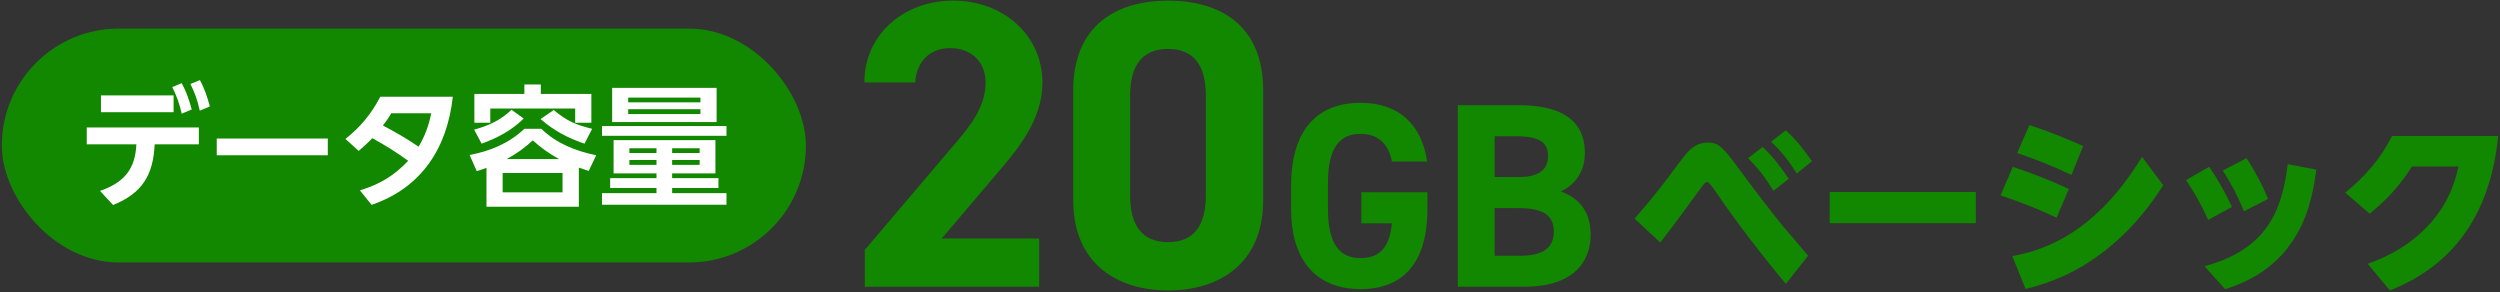
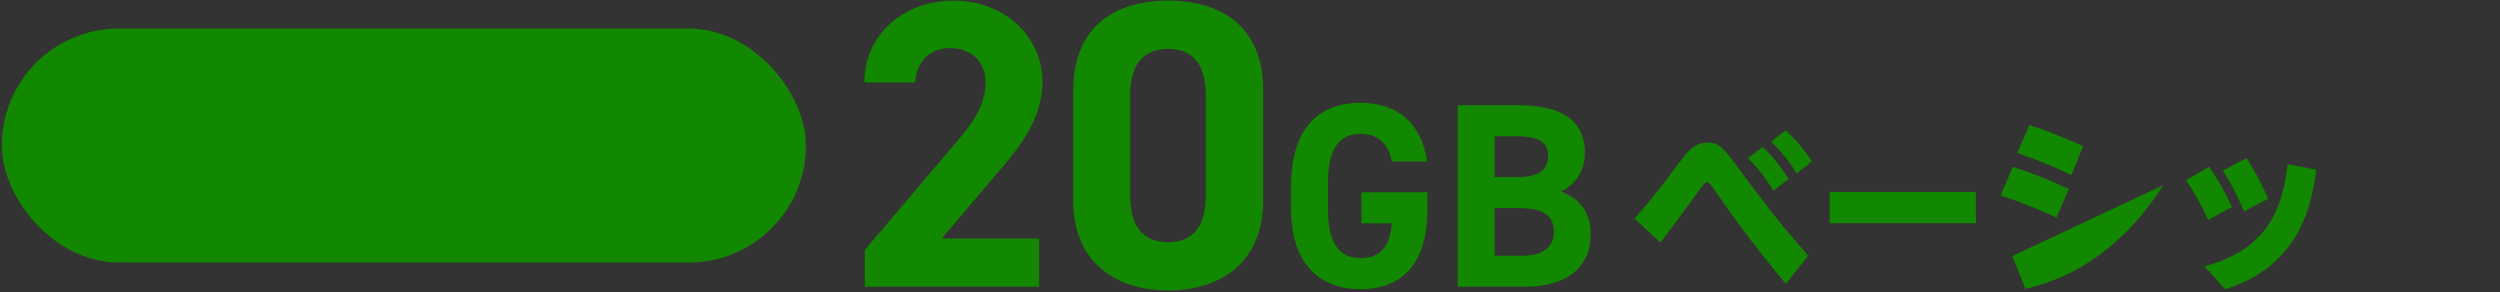
<svg xmlns="http://www.w3.org/2000/svg" width="342" height="40" viewBox="0 0 342 40" fill="none">
  <rect x="0" y="0" width="342" height="40" fill="#333333" stroke="none" />
  <rect x="0.247" y="3.909" width="110" height="32" rx="16" fill="#128700" />
-   <path d="M21.155 19.745C20.975 23.957 19.427 26.459 15.467 28.043L13.685 26.117C16.889 25.001 18.509 23.219 18.653 19.745H11.867V17.441H27.203V19.745H21.155ZM13.811 13.049H23.747V15.353H13.811V13.049ZM26.051 11.483L27.347 10.961C28.013 12.167 28.337 13.247 28.715 14.561L27.329 15.137C27.005 13.697 26.699 12.815 26.051 11.483ZM23.567 11.915L24.845 11.375C25.511 12.563 25.871 13.679 26.231 14.975L24.863 15.551C24.539 14.165 24.197 13.193 23.567 11.915ZM29.651 18.953H44.843V21.239H29.651V18.953ZM55.841 21.995C54.149 20.771 52.745 19.907 50.927 18.899C50.351 19.529 49.703 20.087 49.073 20.645L47.255 19.007C49.307 17.387 50.819 15.551 52.025 13.229H61.943C61.187 20.231 57.677 25.685 50.837 28.025L49.235 26.045C51.971 25.199 53.879 24.065 55.841 21.995ZM52.385 17.171C54.095 18.071 55.661 18.971 57.263 20.069C58.127 18.629 58.667 17.135 58.991 15.497H53.519C53.195 16.073 52.799 16.649 52.385 17.171ZM71.735 11.555H73.985V12.851H80.897V16.793H78.683V14.849H67.073V16.793H64.895V12.851H71.735V11.555ZM71.645 16.217C69.953 17.873 68.081 18.845 65.885 19.655L64.859 17.729C66.821 17.207 68.495 16.451 69.971 15.011L71.645 16.217ZM79.961 19.655C77.639 18.863 75.803 17.891 73.949 16.289L75.749 15.047C77.549 16.559 78.737 17.063 81.005 17.621L79.961 19.655ZM79.187 22.931V28.277H66.551V22.967C66.119 23.129 65.669 23.273 65.219 23.417L64.247 21.203C67.073 20.663 69.611 19.619 71.735 17.621H74.057C76.127 19.637 78.773 20.663 81.563 21.239L80.537 23.381C80.087 23.237 79.637 23.075 79.187 22.931ZM76.487 21.761C75.083 20.987 74.075 20.267 72.887 19.205C71.789 20.213 70.637 21.059 69.305 21.761H76.487ZM76.955 23.669H68.765V26.315H76.955V23.669ZM83.741 12.023H98.033V16.703H83.741V12.023ZM95.819 13.355H85.937V14.003H95.819V13.355ZM95.819 14.939H85.937V15.605H95.819V14.939ZM82.355 17.243H99.383V18.575H82.355V17.243ZM97.871 19.169V23.723H91.949V24.371H98.285V25.721H91.949V26.423H99.383V28.007H82.355V26.423H89.807V25.721H83.471V24.371H89.807V23.723H83.939V19.169H97.871ZM89.807 20.285H86.099V20.933H89.807V20.285ZM95.711 20.285H91.949V20.933H95.711V20.285ZM89.807 21.887H86.099V22.553H89.807V21.887ZM95.711 21.887H91.949V22.553H95.711V21.887Z" fill="white" />
  <path d="M199.423 14.389H207.739C213.607 14.389 216.811 16.477 216.811 20.905C216.811 23.461 215.515 25.225 213.535 26.197C216.091 27.133 217.603 29.005 217.603 32.101C217.603 35.953 215.083 39.229 208.531 39.229H199.423V14.389ZM204.463 28.465V34.981H208.099C211.123 34.981 212.563 33.829 212.563 31.705C212.563 29.365 211.015 28.465 207.631 28.465H204.463ZM204.463 18.637V24.217H207.811C210.583 24.217 211.771 23.137 211.771 21.373C211.771 19.645 210.907 18.637 207.271 18.637H204.463Z" fill="#128700" />
  <path d="M186.236 26.305H195.272V28.573C195.272 36.169 191.744 39.553 186.128 39.553C180.548 39.553 176.624 36.169 176.624 28.573V25.405C176.624 17.377 180.548 14.065 186.128 14.065C191.348 14.065 194.48 17.017 195.236 22.093H190.412C189.98 19.825 188.648 18.313 186.128 18.313C183.212 18.313 181.664 20.293 181.664 25.045V28.573C181.664 33.325 183.212 35.305 186.128 35.305C188.972 35.305 190.124 33.541 190.412 30.553H186.236V26.305Z" fill="#128700" />
  <path d="M172.801 12.349V27.413C172.801 36.093 166.753 39.733 159.809 39.733C152.865 39.733 146.817 36.093 146.817 27.413V12.405C146.817 3.333 152.865 0.085 159.809 0.085C166.753 0.085 172.801 3.333 172.801 12.349ZM164.961 13.077C164.961 8.933 163.281 6.693 159.809 6.693C156.281 6.693 154.601 8.933 154.601 13.077V26.741C154.601 30.885 156.281 33.125 159.809 33.125C163.281 33.125 164.961 30.885 164.961 26.741V13.077Z" fill="#128700" />
  <path d="M142.159 32.621V39.229H118.303V34.189L131.239 18.957C133.647 16.157 134.823 13.805 134.823 11.285C134.823 8.149 132.527 6.581 130.007 6.581C127.375 6.581 125.415 8.205 125.191 11.285H118.247C118.247 4.621 123.735 0.085 130.399 0.085C137.343 0.085 142.607 4.901 142.607 11.285C142.607 16.381 139.247 20.357 136.783 23.269L128.831 32.621H142.159Z" fill="#128700" />
-   <path d="M341.753 18.608C340.778 28.383 336.378 36.008 326.928 39.733L323.903 36.083C330.128 33.933 335.003 29.408 336.303 22.783H329.953C328.328 25.358 326.528 27.308 324.178 29.233L320.828 26.358C323.553 24.133 325.628 21.758 327.228 18.608H341.753Z" fill="#128700" />
  <path d="M299.052 24.633L302.227 22.808C303.427 24.582 304.427 26.358 305.327 28.308L302.077 30.082C301.127 27.983 300.327 26.558 299.052 24.633ZM304.077 23.332L307.327 21.633C308.502 23.433 309.452 25.233 310.277 27.207L306.977 28.907C306.077 26.733 305.352 25.332 304.077 23.332ZM312.952 22.457L316.877 23.207C316.402 26.832 315.552 30.258 313.402 33.307C311.152 36.483 308.077 38.407 304.402 39.557L301.577 36.432C309.102 34.333 312.102 30.058 312.952 22.457Z" fill="#128700" />
-   <path d="M277.627 17.108C280.177 17.933 282.552 18.908 284.977 19.983L283.377 23.933C280.877 22.733 278.577 21.833 275.952 20.933L277.627 17.108ZM275.277 35.033C283.327 33.633 288.902 28.208 293.027 21.458L295.927 25.333C293.627 28.983 290.827 32.183 287.352 34.758C284.127 37.158 280.977 38.558 277.102 39.533L275.277 35.033ZM275.352 22.833C277.977 23.683 280.527 24.683 283.027 25.858L281.327 29.783C278.852 28.583 276.302 27.608 273.677 26.733L275.352 22.833Z" fill="#128700" />
+   <path d="M277.627 17.108C280.177 17.933 282.552 18.908 284.977 19.983L283.377 23.933C280.877 22.733 278.577 21.833 275.952 20.933L277.627 17.108ZM275.277 35.033L295.927 25.333C293.627 28.983 290.827 32.183 287.352 34.758C284.127 37.158 280.977 38.558 277.102 39.533L275.277 35.033ZM275.352 22.833C277.977 23.683 280.527 24.683 283.027 25.858L281.327 29.783C278.852 28.583 276.302 27.608 273.677 26.733L275.352 22.833Z" fill="#128700" />
  <path d="M250.302 26.258H270.302V30.532H250.302V26.258Z" fill="#128700" />
  <path d="M223.603 29.908C224.778 28.558 225.928 27.208 227.028 25.808C228.203 24.308 229.328 22.733 230.528 21.208C231.328 20.233 232.228 19.508 233.553 19.508C234.828 19.508 235.428 19.758 237.378 22.408C239.153 24.833 242.103 28.758 244.028 31.083C245.128 32.383 246.228 33.683 247.353 34.983L244.303 38.833C241.628 35.683 237.328 30.108 234.903 26.508C234.128 25.358 233.778 24.908 233.528 24.908C233.278 24.908 233.078 25.183 232.728 25.658C230.853 28.208 229.053 30.708 227.128 33.183L223.603 29.908ZM239.128 21.633L241.128 20.108C242.528 21.383 243.653 22.908 244.703 24.458L242.603 26.108C241.528 24.333 240.578 23.083 239.128 21.633ZM242.278 19.383L244.278 17.833C245.678 19.058 246.828 20.533 247.878 22.058L245.803 23.733C244.678 21.983 243.778 20.808 242.278 19.383Z" fill="#128700" />
</svg>